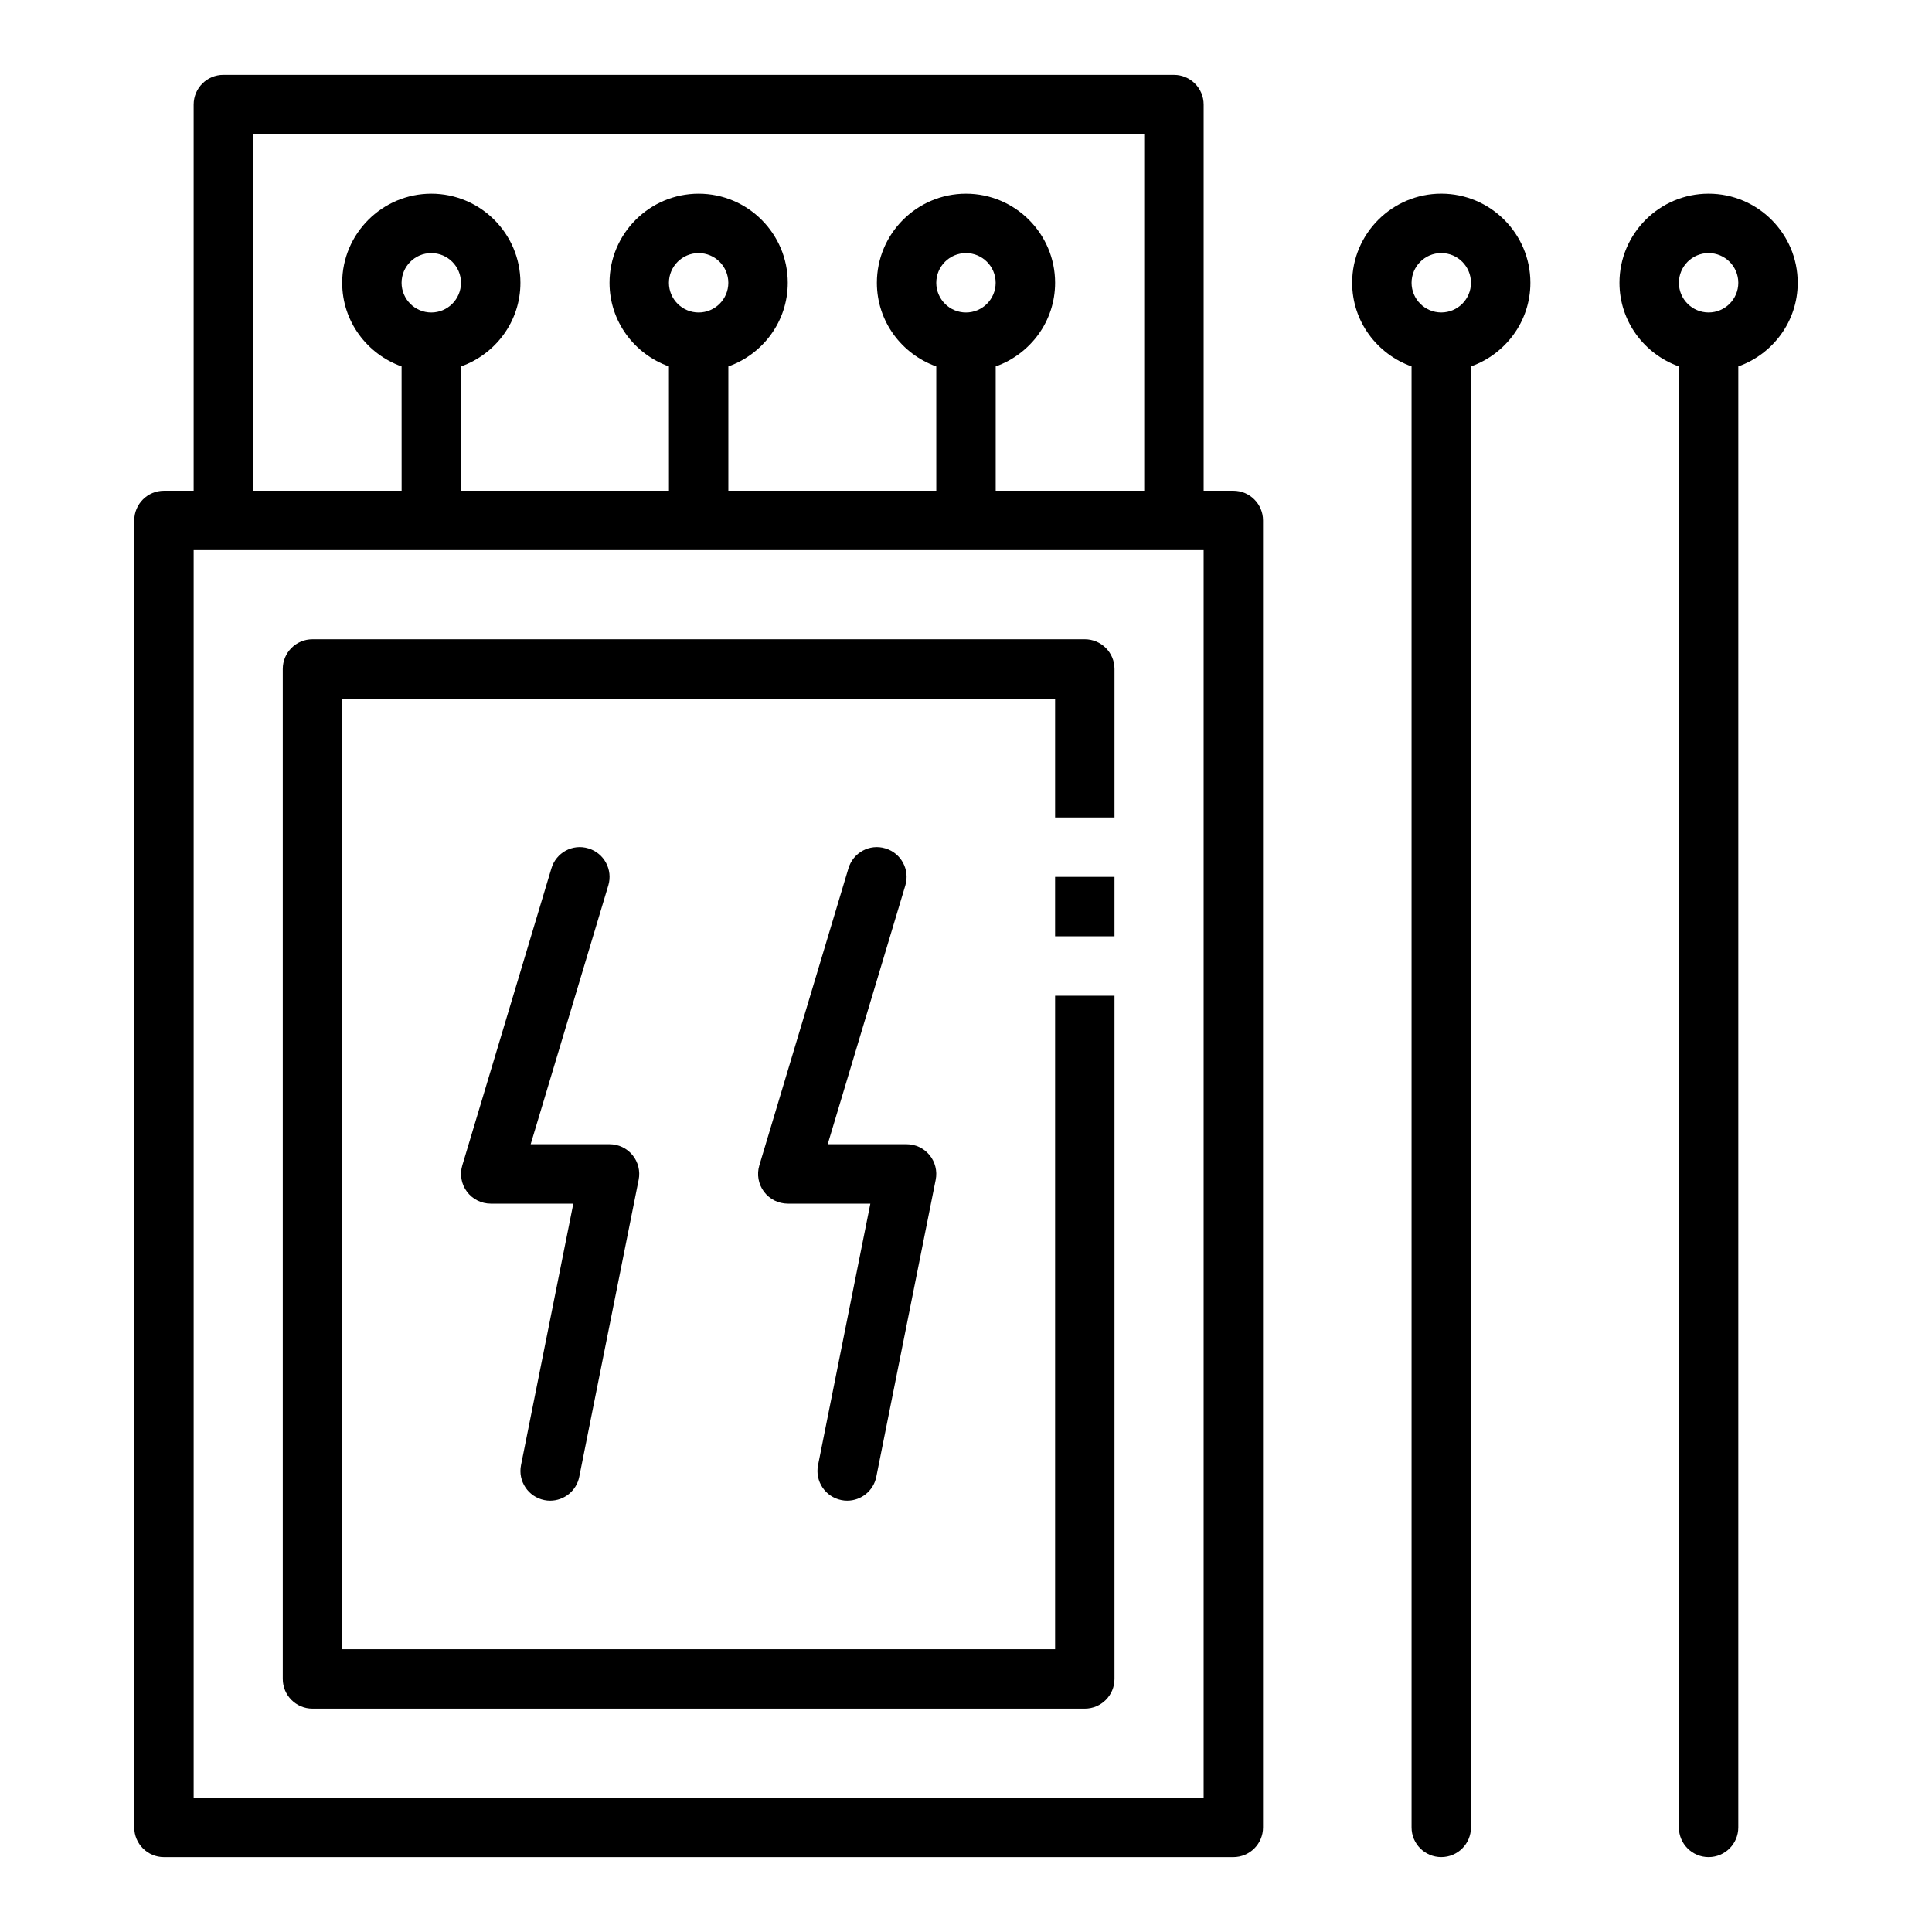
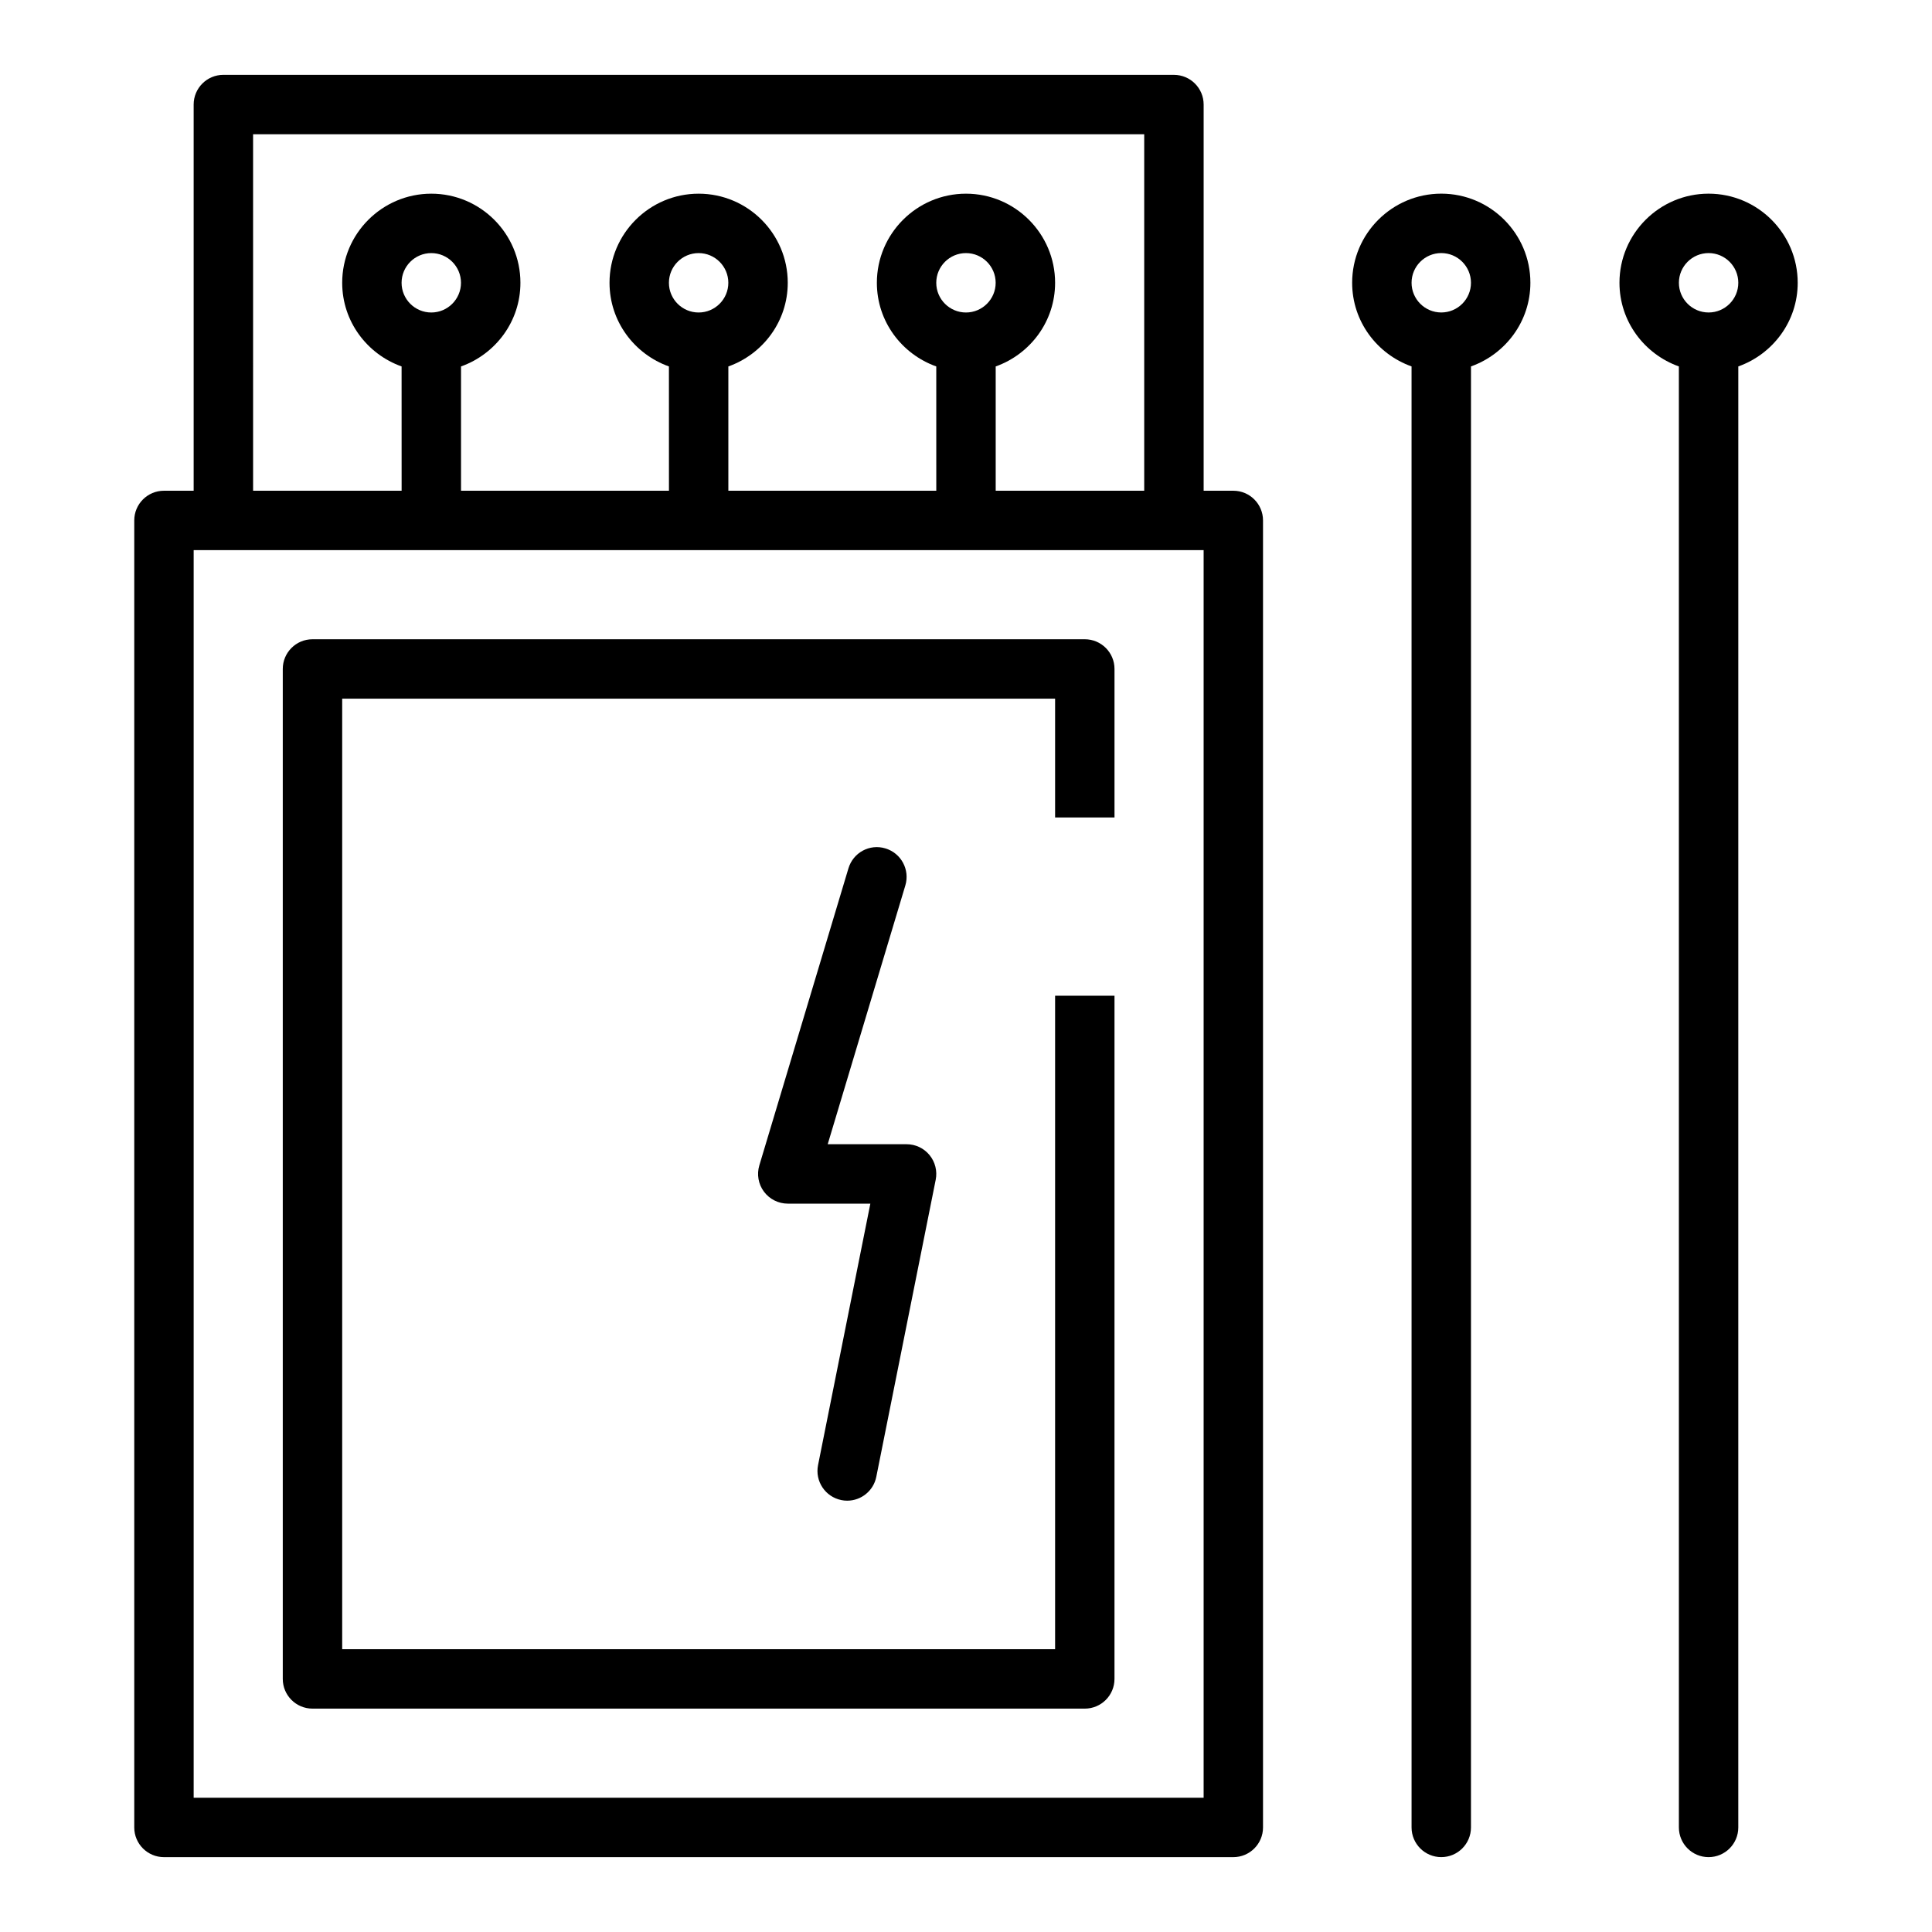
<svg xmlns="http://www.w3.org/2000/svg" fill="#000000" width="800px" height="800px" version="1.1" viewBox="144 144 512 512">
  <g>
    <path d="m470.85 274.05h-7.871v-102.34c0-4.344-3.519-7.871-7.871-7.871l-251.91-0.004c-4.356 0-7.875 3.527-7.875 7.875v102.34h-7.871c-4.352 0-7.871 3.527-7.871 7.871v346.37c0 4.344 3.519 7.871 7.871 7.871h283.39c4.352 0 7.871-3.527 7.871-7.871v-346.37c0-4.344-3.519-7.871-7.871-7.871zm-259.78-94.465h236.16v94.465h-39.359v-32.938c9.141-3.258 15.742-11.918 15.742-22.168 0-13.02-10.598-23.617-23.617-23.617-13.02 0-23.617 10.598-23.617 23.617 0 10.25 6.606 18.91 15.742 22.168l0.004 32.938h-55.105v-32.938c9.141-3.258 15.742-11.918 15.742-22.168 0-13.02-10.598-23.617-23.617-23.617s-23.617 10.598-23.617 23.617c0 10.25 6.606 18.91 15.742 22.168l0.008 32.938h-55.105v-32.938c9.141-3.258 15.742-11.918 15.742-22.168 0-13.02-10.598-23.617-23.617-23.617s-23.617 10.598-23.617 23.617c0 10.25 6.606 18.91 15.742 22.168l0.008 32.938h-39.359zm181.05 39.359c0-4.336 3.527-7.871 7.871-7.871s7.871 3.535 7.871 7.871c0 4.336-3.527 7.871-7.871 7.871s-7.871-3.531-7.871-7.871zm-70.848 0c0-4.336 3.527-7.871 7.871-7.871s7.871 3.535 7.871 7.871c0 4.336-3.527 7.871-7.871 7.871s-7.871-3.531-7.871-7.871zm-70.848 0c0-4.336 3.527-7.871 7.871-7.871s7.871 3.535 7.871 7.871c0 4.336-3.527 7.871-7.871 7.871s-7.871-3.531-7.871-7.871zm212.55 401.47h-267.65v-330.62h267.65z" />
    <path d="m525.95 195.32c-13.02 0-23.617 10.598-23.617 23.617 0 10.25 6.606 18.91 15.742 22.168l0.004 387.18c0 4.344 3.519 7.871 7.871 7.871 4.352 0 7.871-3.527 7.871-7.871l0.004-387.18c9.141-3.258 15.742-11.918 15.742-22.168 0-13.02-10.594-23.617-23.617-23.617zm0 31.488c-4.344 0-7.871-3.535-7.871-7.871 0-4.336 3.527-7.871 7.871-7.871s7.871 3.535 7.871 7.871c0.004 4.34-3.523 7.871-7.871 7.871z" />
    <path d="m620.41 218.94c0-13.02-10.598-23.617-23.617-23.617s-23.617 10.598-23.617 23.617c0 10.25 6.606 18.91 15.742 22.168l0.004 387.18c0 4.344 3.519 7.871 7.871 7.871s7.871-3.527 7.871-7.871l0.004-387.18c9.141-3.258 15.742-11.918 15.742-22.168zm-23.613 7.871c-4.344 0-7.871-3.535-7.871-7.871 0-4.336 3.527-7.871 7.871-7.871s7.871 3.535 7.871 7.871c0 4.34-3.527 7.871-7.871 7.871z" />
    <path d="m431.49 313.41h-204.68c-4.352 0-7.871 3.527-7.871 7.871v267.65c0 4.344 3.519 7.871 7.871 7.871h204.67c4.352 0 7.871-3.527 7.871-7.871l0.004-181.05h-15.742v173.18h-188.93v-251.91h188.93v31.488h15.742v-39.359c0-4.344-3.519-7.871-7.871-7.871z" />
-     <path d="m423.61 376.38h15.742v15.742h-15.742z" />
-     <path d="m288.25 541.54c0.52 0.109 1.039 0.156 1.551 0.156 3.676 0 6.965-2.59 7.707-6.328l15.742-78.719c0.465-2.312-0.141-4.715-1.629-6.535-1.492-1.828-3.723-2.883-6.082-2.883h-20.906l20.578-68.59c1.242-4.164-1.117-8.551-5.281-9.801-4.195-1.281-8.559 1.117-9.801 5.281l-23.617 78.719c-0.715 2.387-0.262 4.961 1.219 6.957 1.492 2.004 3.832 3.18 6.32 3.18h21.883l-13.863 69.305c-0.848 4.258 1.922 8.406 6.18 9.258z" />
    <path d="m366.97 541.54c0.52 0.109 1.039 0.156 1.551 0.156 3.676 0 6.965-2.59 7.707-6.328l15.742-78.719c0.465-2.312-0.141-4.715-1.629-6.535-1.496-1.828-3.723-2.883-6.086-2.883h-20.906l20.578-68.59c1.242-4.164-1.117-8.551-5.281-9.801-4.188-1.281-8.559 1.117-9.801 5.281l-23.617 78.719c-0.715 2.387-0.262 4.961 1.219 6.957 1.496 2.004 3.832 3.18 6.32 3.18h21.883l-13.863 69.305c-0.848 4.258 1.922 8.406 6.184 9.258z" />
  </g>
</svg>